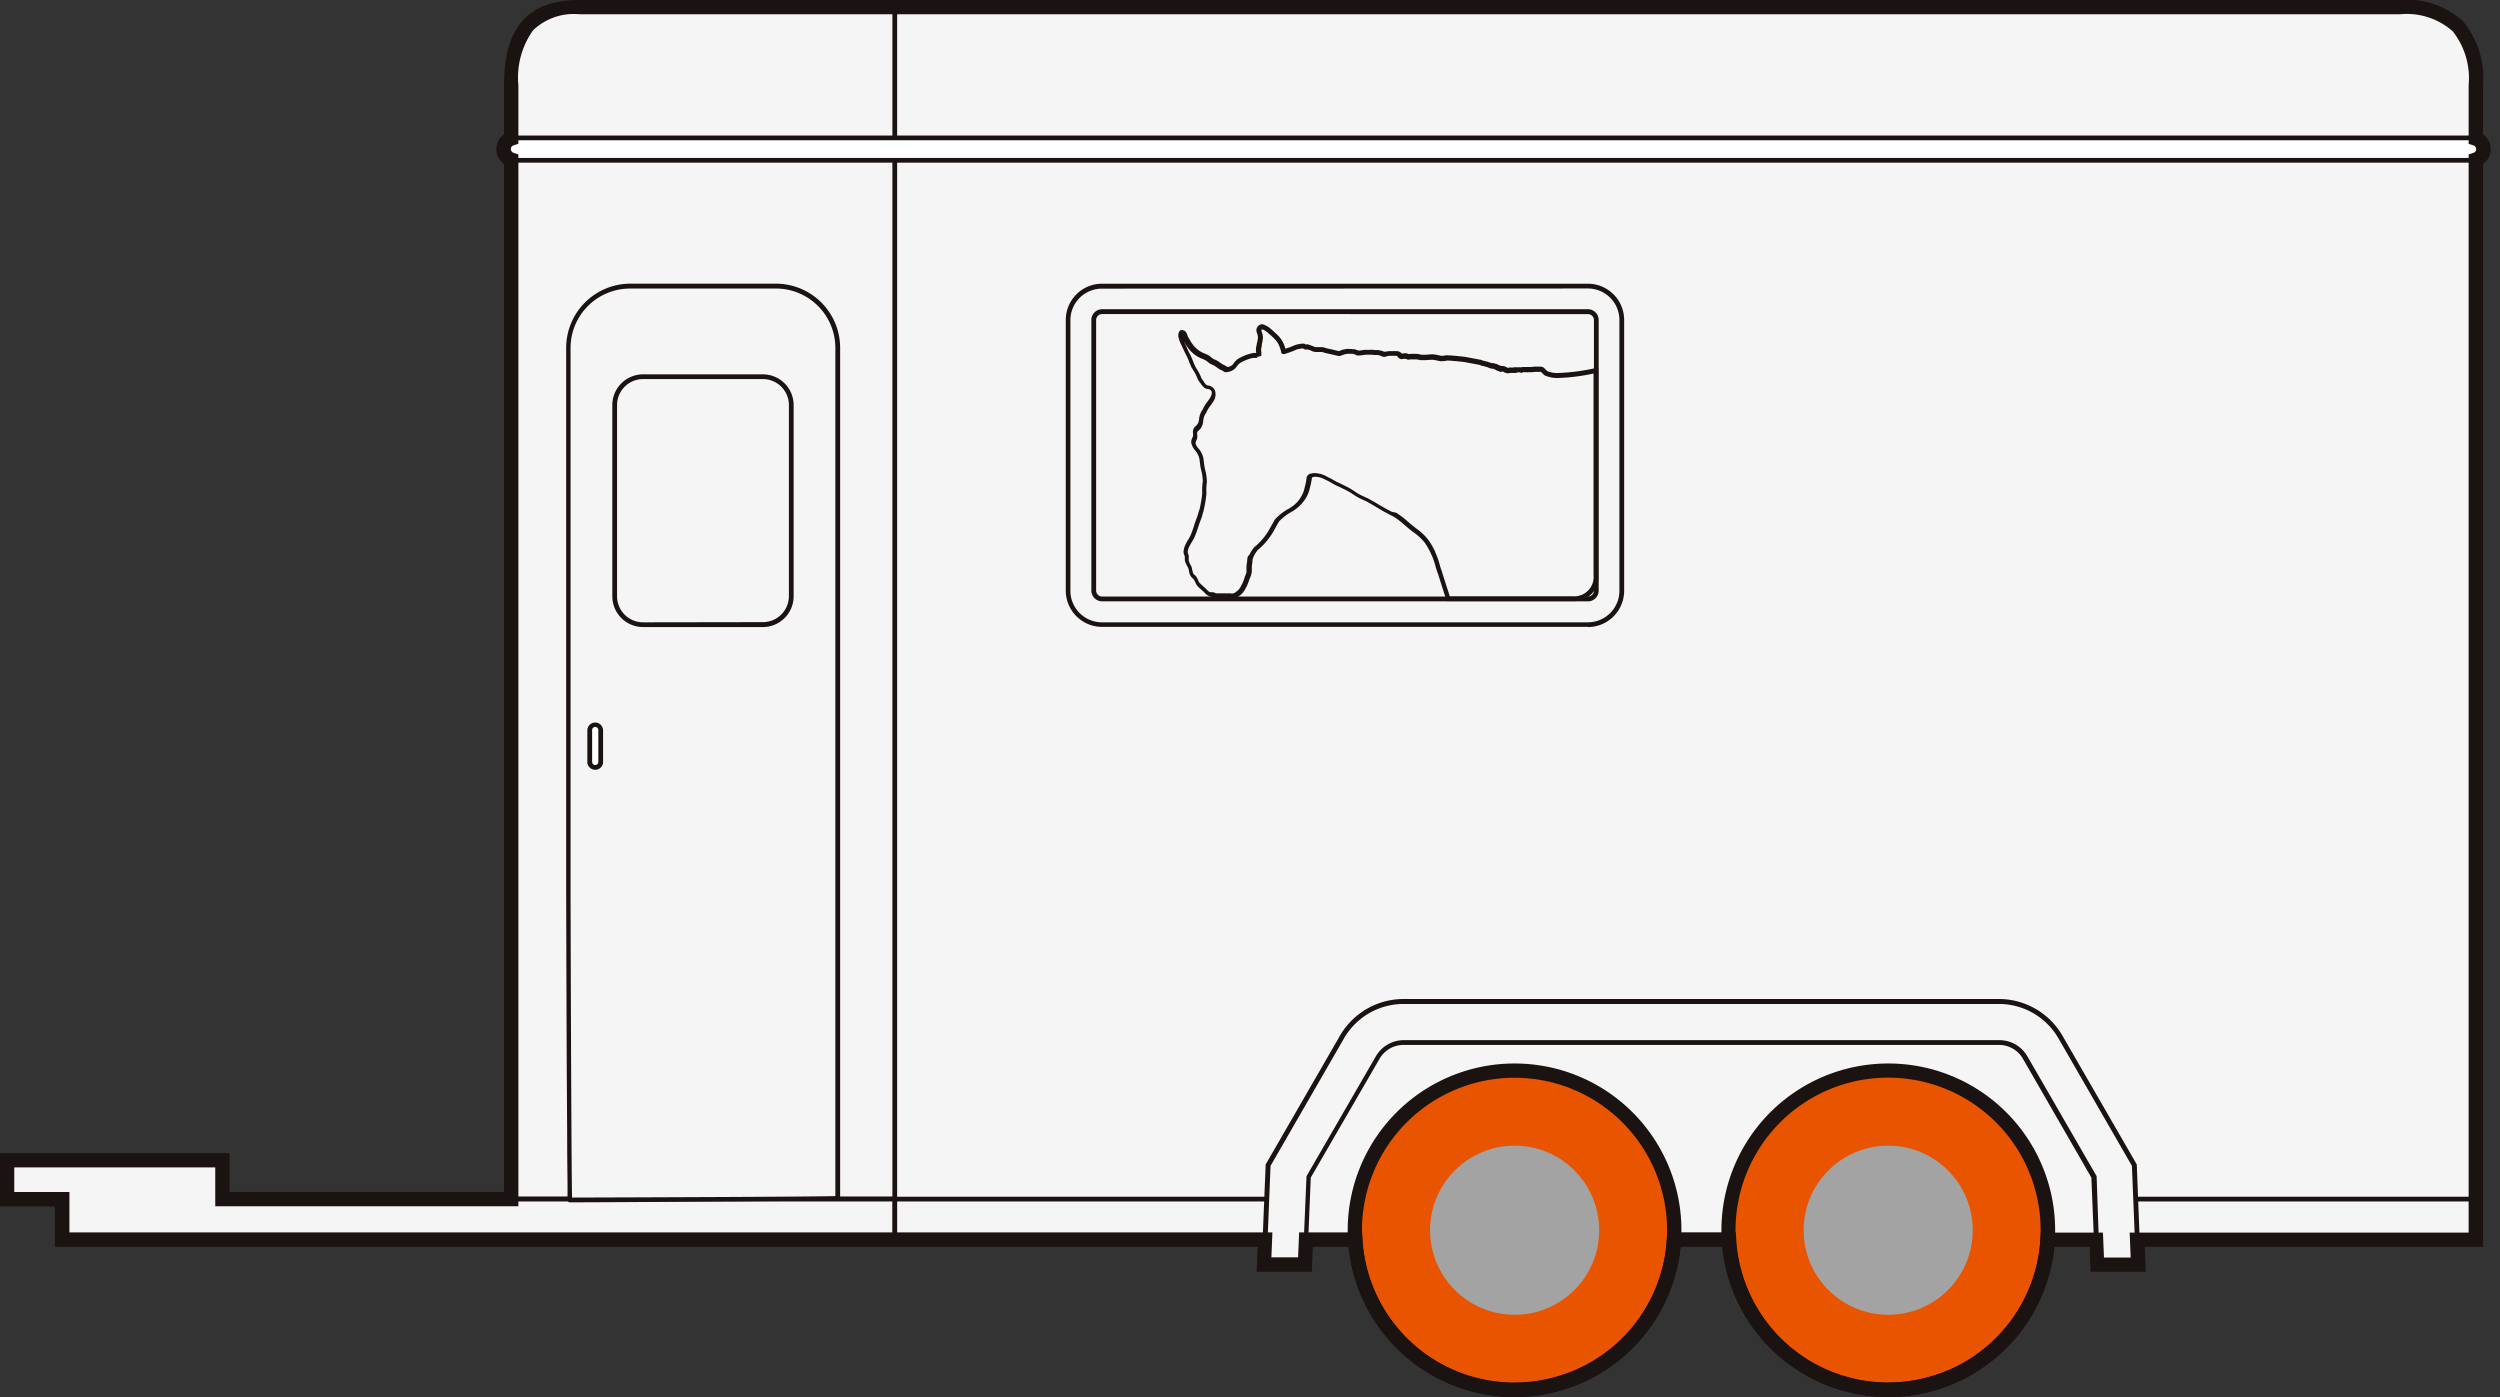
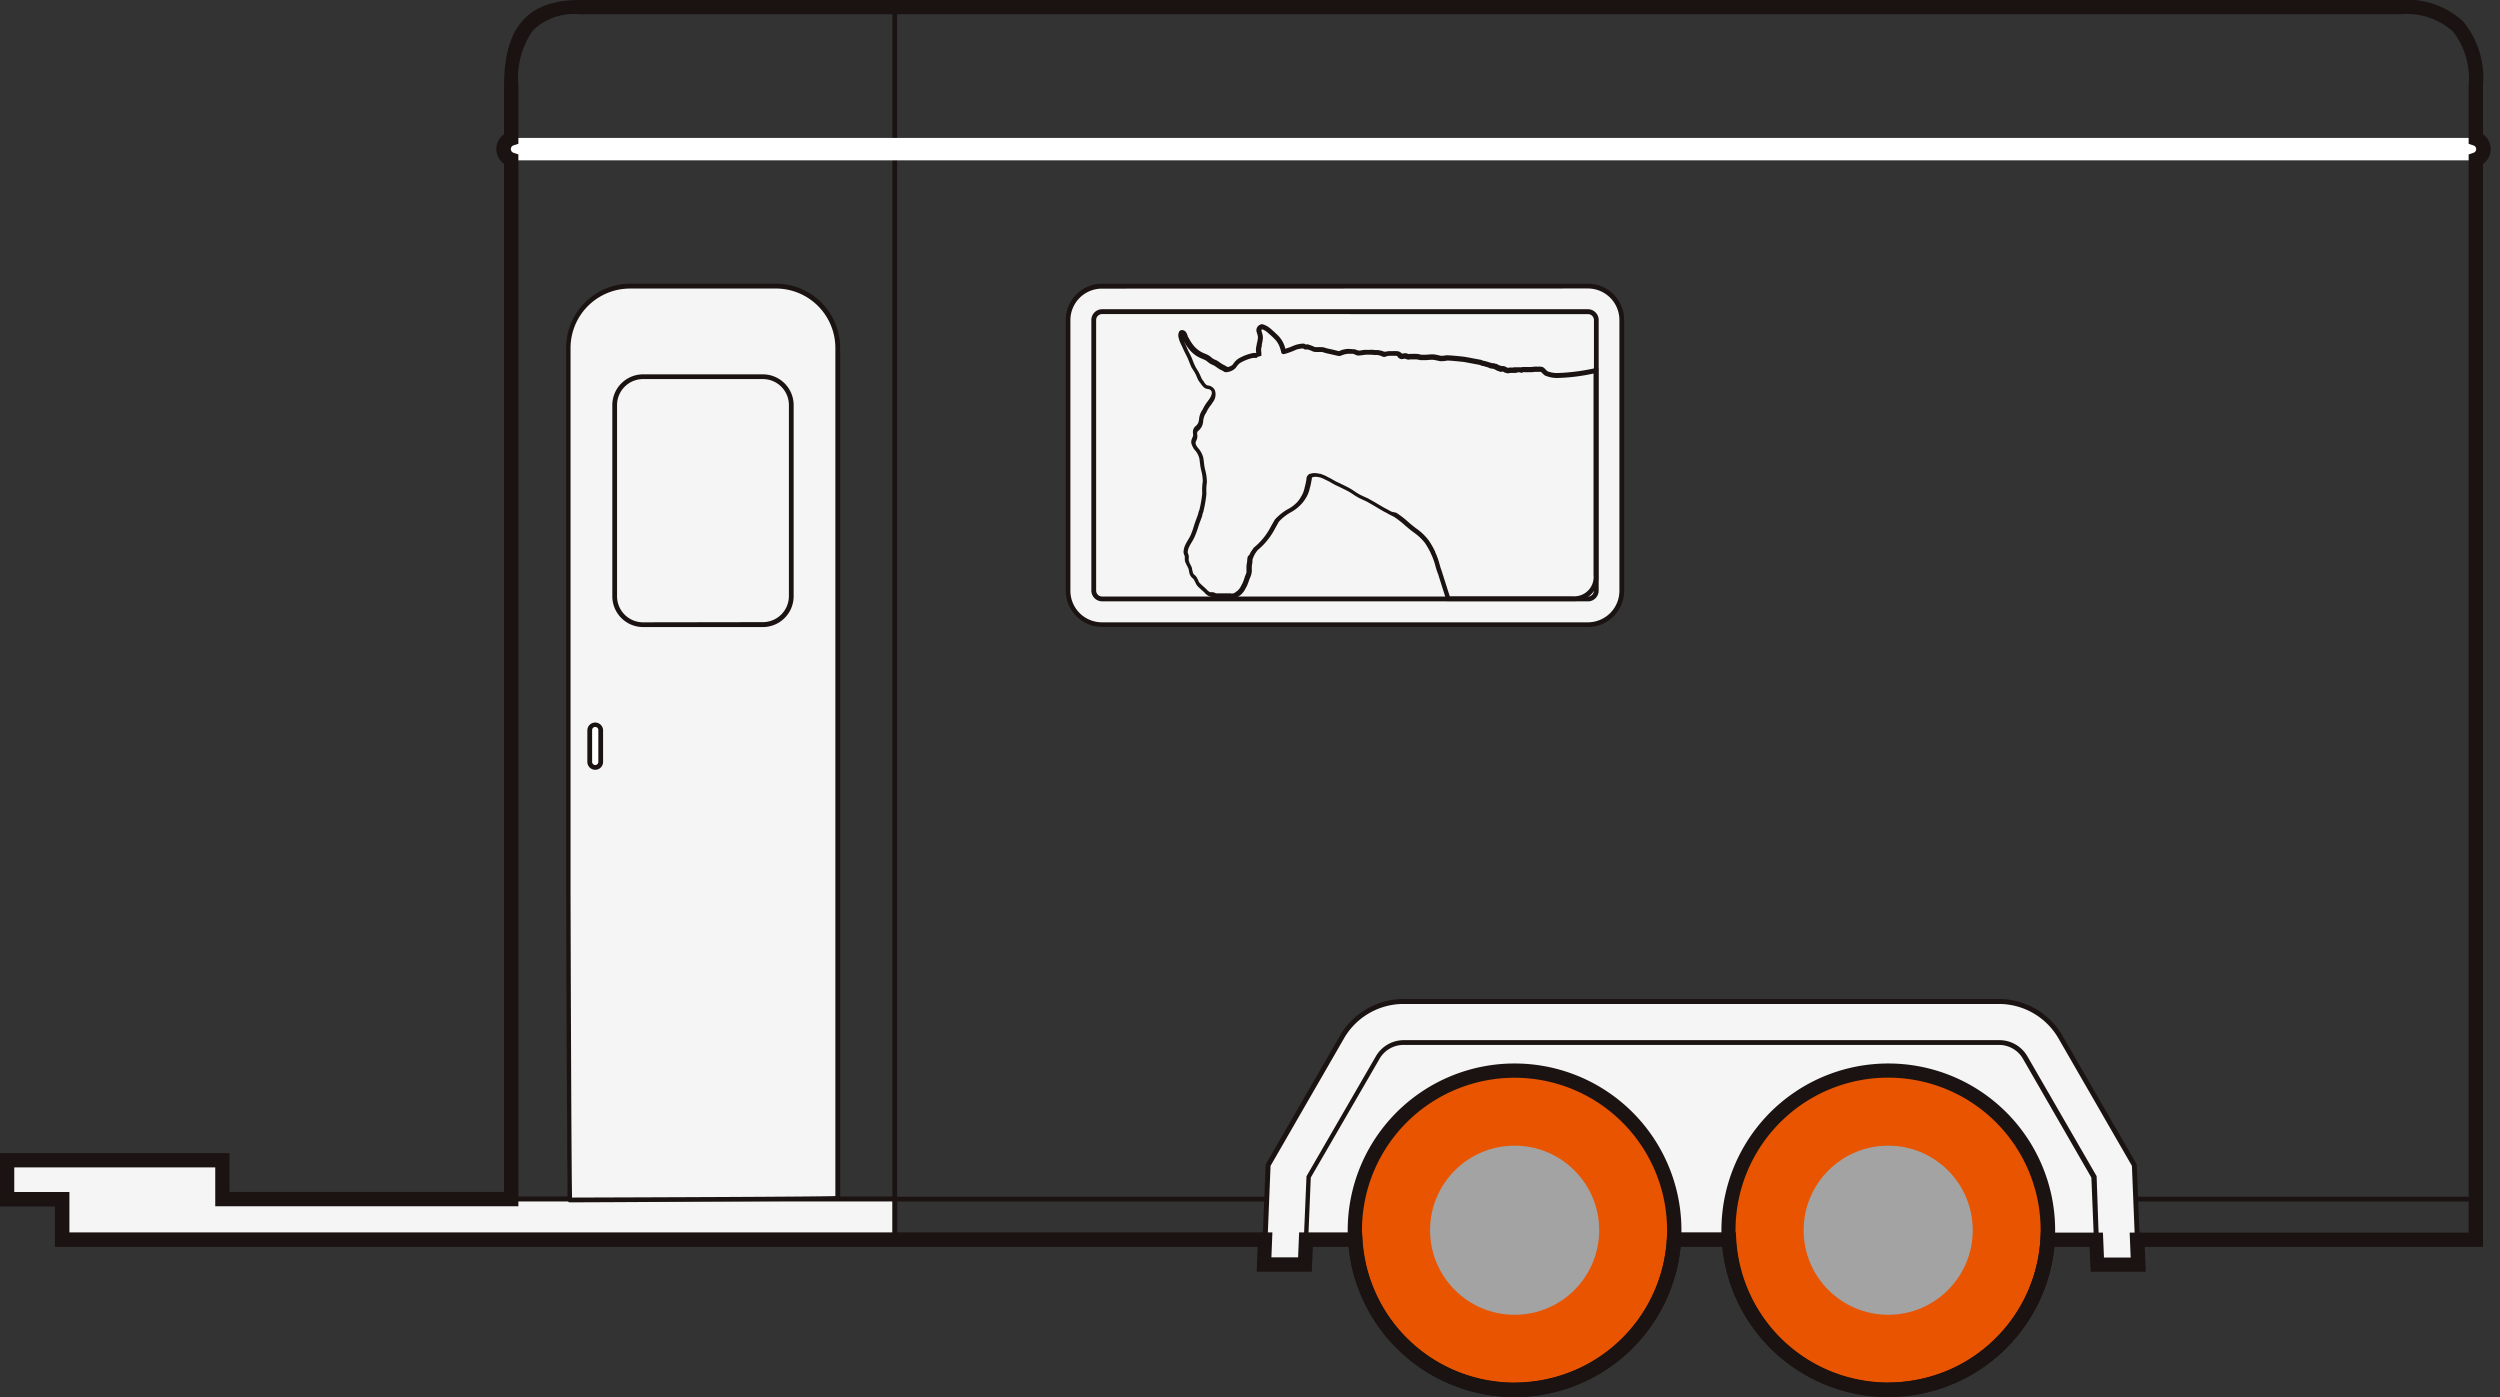
<svg xmlns="http://www.w3.org/2000/svg" width="68" height="38" viewBox="0 0 68 38">
  <rect x="0" y="0" width="68" height="38" fill="#333333" stroke="none" />
  <defs>
    <clipPath id="clip-path">
      <rect id="Rectangle_13426" data-name="Rectangle 13426" width="68" height="38" transform="translate(765 1.222)" fill="#fff" stroke="#707070" stroke-width="1" />
    </clipPath>
    <clipPath id="clip-path-2">
      <rect id="Rectangle_13554" data-name="Rectangle 13554" width="67.746" height="38" fill="none" />
    </clipPath>
  </defs>
  <g id="Trailers_-_Special_Trailer_Horse_trailer_-_US_CA" data-name="Trailers - Special Trailer(Horse trailer) - US, CA" transform="translate(-765 -1.222)" clip-path="url(#clip-path)">
    <g id="Group_11156" data-name="Group 11156" transform="translate(765 1.222)">
      <g id="Group_11155" data-name="Group 11155" clip-path="url(#clip-path-2)">
-         <path id="Path_56682" data-name="Path 56682" d="M92.092,34.067H38.655V2.664c0-1.5.587-2.124,1.858-2.124H90.032c1.452,0,2.06.692,2.06,2.124Z" transform="translate(-24.75 -0.346)" fill="#f5f5f5" />
-         <path id="패스_56683" data-name="패스 56683" d="M92.042,34.016H38.475V2.549c0-1.514.593-2.189,1.923-2.189H89.917a2.122,2.122,0,0,1,1.622.545,2.3,2.3,0,0,1,.5,1.644ZM38.6,33.887H91.912V2.549A2.182,2.182,0,0,0,91.445.994a2,2,0,0,0-1.528-.5H40.4a1.715,1.715,0,0,0-1.357.479A2.327,2.327,0,0,0,38.6,2.549Z" transform="translate(-24.635 -0.231)" fill="#1a1311" />
        <line id="Line_275" data-name="Line 275" y2="33.527" transform="translate(24.338 0.194)" fill="#fff" />
        <path id="선_276" data-name="선 276" d="M-.051,33.527H-.18V0h.129Z" transform="translate(24.453 0.194)" fill="#1a1311" />
        <path id="Path_56684" data-name="Path 56684" d="M91.628,11.038H38.371a.3.3,0,1,1,0-.61H91.628a.3.3,0,1,1,0,.61" transform="translate(-24.377 -6.677)" fill="#fff" />
-         <path id="패스_56685" data-name="패스 56685" d="M91.513,10.987H38.256a.37.37,0,0,1,0-.739H91.513a.37.37,0,0,1,0,.739Zm-53.257-.61a.24.24,0,1,0,0,.48H91.513a.24.24,0,1,0,0-.48Z" transform="translate(-24.261 -6.562)" fill="#1a1311" />
-         <rect id="Rectangle_13551" data-name="Rectangle 13551" width="53.437" height="1.105" transform="translate(13.905 32.616)" fill="#f5f5f5" />
        <path id="사각형_13552" data-name="사각형 13552" d="M-.18-.18H53.387V1.055H-.18Zm53.437.129H-.051V.925H53.257Z" transform="translate(14.02 32.731)" fill="#1a1311" />
        <path id="Path_56686" data-name="Path 56686" d="M6.4,88.792V87.736H.54v1.056H2.034V89.9h22.65V88.792Z" transform="translate(-0.346 -56.176)" fill="#f5f5f5" />
        <path id="패스_56687" data-name="패스 56687" d="M.36,87.555H6.345v1.056H24.633v1.235H1.854V88.741H.36Zm5.855.13H.489v.927H1.984v1.105H24.5v-.976H6.215Z" transform="translate(-0.23 -56.061)" fill="#1a1311" />
        <path id="Path_56688" data-name="Path 56688" d="M42.966,38.059V23.318a1.682,1.682,0,0,1,1.68-1.68h3.973a1.682,1.682,0,0,1,1.68,1.68v23.13c0,.026-7.286.046-7.286.046-.026,0-.046-8.409-.046-8.434" transform="translate(-27.511 -13.855)" fill="#f5f5f5" />
        <path id="패스_56689" data-name="패스 56689" d="M42.9,46.443h0c-.063,0-.066-.064-.067-.086s0-.04,0-.072v-.268c0-.218-.006-.539-.009-.953,0-.7-.01-1.672-.015-2.894-.008-2.13-.013-4.218-.013-4.227V23.2a1.747,1.747,0,0,1,1.745-1.745H48.5A1.747,1.747,0,0,1,50.248,23.2V46.33c0,.028-.014.063-.082.067h-.295l-.826.009c-.6,0-1.447.01-2.5.015C44.739,46.438,42.915,46.443,42.9,46.443Zm1.634-24.855A1.617,1.617,0,0,0,42.915,23.2V37.944c0,.078.019,7.638.042,8.369,2.346-.007,6.623-.023,7.161-.041V23.2A1.617,1.617,0,0,0,48.5,21.587Z" transform="translate(-27.396 -13.739)" fill="#1a1311" />
        <path id="Path_56690" data-name="Path 56690" d="M46.482,34.456v-5.2a.773.773,0,0,1,.772-.772h3.258a.773.773,0,0,1,.772.772v5.2a.773.773,0,0,1-.772.772H47.254a.773.773,0,0,1-.772-.772" transform="translate(-29.762 -18.241)" fill="#f5f5f5" />
        <path id="사각형_13553" data-name="사각형 13553" d="M.657-.18H3.915a.838.838,0,0,1,.837.837v5.2a.838.838,0,0,1-.837.837H.657A.838.838,0,0,1-.18,5.852V.657A.838.838,0,0,1,.657-.18ZM3.915,6.56a.708.708,0,0,0,.708-.708V.657a.708.708,0,0,0-.708-.708H.657A.708.708,0,0,0-.051.657v5.2a.708.708,0,0,0,.708.708Z" transform="translate(16.835 10.362)" fill="#1a1311" />
        <path id="Path_56691" data-name="Path 56691" d="M44.594,54.966v.857a.15.15,0,1,0,.3,0v-.857a.15.15,0,0,0-.3,0" transform="translate(-28.553 -35.098)" fill="#fff" />
        <path id="패스_56692" data-name="패스 56692" d="M44.628,54.636a.215.215,0,0,1,.214.214v.857a.214.214,0,0,1-.428,0V54.85a.214.214,0,0,1,.214-.214Zm0,1.156a.085.085,0,0,0,.085-.085V54.85a.085.085,0,1,0-.169,0v.857a.085.085,0,0,0,.084.085Z" transform="translate(-28.438 -34.983)" fill="#1a1311" />
        <path id="Path_56693" data-name="Path 56693" d="M97.379,83.34V81.072l2.637-3.577h17.269l2.533,3.9.082,1.944Z" transform="translate(-62.351 -49.619)" fill="#f5f5f5" />
        <path id="패스_56694" data-name="패스 56694" d="M119.851,83.29H97.2V80.935l2.669-3.62H117.2l2.562,3.946Zm-22.523-.13h22.388l-.078-1.858-2.5-3.858h-17.2l-2.6,3.533Z" transform="translate(-62.236 -49.504)" fill="#1a1311" />
        <path id="Path_56695" data-name="Path 56695" d="M118.244,82.89l-.1-2.387-1.875-3.247a.815.815,0,0,0-.7-.407h-16.2a.816.816,0,0,0-.705.407L96.789,80.5l-.1,2.387H95.577l.109-2.707L97.7,76.7a1.935,1.935,0,0,1,1.671-.965h16.2a1.934,1.934,0,0,1,1.67.965l2.012,3.484.11,2.707Z" transform="translate(-61.197 -48.492)" fill="#f5f5f5" />
        <path id="패스_56696" data-name="패스 56696" d="M119.306,82.84h-1.244l-.1-2.433L116.1,77.174a.75.75,0,0,0-.649-.375h-16.2a.752.752,0,0,0-.649.375L96.73,80.407l-.1,2.433H95.39l.113-2.79,2.02-3.5a2,2,0,0,1,1.727-1h16.2a2,2,0,0,1,1.727,1l2.02,3.5Zm-1.12-.129h.985l-.106-2.623-2-3.471a1.87,1.87,0,0,0-1.614-.932h-16.2a1.87,1.87,0,0,0-1.615.932l-2,3.471-.106,2.623h.984l.1-2.341L98.5,77.109a.881.881,0,0,1,.761-.44h16.2a.88.88,0,0,1,.761.44l1.883,3.26Z" transform="translate(-61.077 -48.377)" fill="#1a1311" />
        <path id="Path_56697" data-name="Path 56697" d="M103.344,82.673a4.341,4.341,0,1,0,6.084-.826,4.341,4.341,0,0,0-6.084.826" transform="translate(-65.602 -51.837)" fill="#e85400" fill-rule="evenodd" />
        <path id="패스_56698" data-name="패스 56698" d="M106.455,80.419h0a4.536,4.536,0,0,1,1.977,8.618,4.537,4.537,0,1,1-1.977-8.618Zm-.009,8.684a4.191,4.191,0,0,0,1.816-.416,4.148,4.148,0,0,0-1.807-7.88h0a4.148,4.148,0,1,0-.009,8.3Z" transform="translate(-65.255 -51.492)" fill="#1a1311" />
        <path id="Path_56700" data-name="Path 56700" d="M131.6,82.673a4.341,4.341,0,1,0,6.084-.826,4.341,4.341,0,0,0-6.084.826" transform="translate(-83.695 -51.837)" fill="#e85400" fill-rule="evenodd" />
        <path id="패스_56701" data-name="패스 56701" d="M134.713,80.419h0a4.536,4.536,0,0,1,1.977,8.618,4.537,4.537,0,1,1-1.977-8.618ZM134.7,89.1a4.191,4.191,0,0,0,1.816-.416,4.148,4.148,0,0,0-1.807-7.88h0a4.148,4.148,0,1,0-.009,8.3Z" transform="translate(-83.348 -51.492)" fill="#1a1311" />
        <path id="Path_56703" data-name="Path 56703" d="M95.832,29.91a.924.924,0,0,1-.914.929H81.684a.924.924,0,0,1-.914-.929V22.563a.924.924,0,0,1,.914-.929H94.919a.924.924,0,0,1,.914.929Z" transform="translate(-51.716 -13.852)" fill="#f5f5f5" />
        <path id="패스_56704" data-name="패스 56704" d="M94.8,30.788H81.568a.987.987,0,0,1-.978-.994V22.448a.987.987,0,0,1,.978-.994H94.8a.987.987,0,0,1,.978.994V29.8a.987.987,0,0,1-.978.993Zm-13.235-9.2a.858.858,0,0,0-.849.864V29.8a.858.858,0,0,0,.849.864H94.8a.858.858,0,0,0,.849-.864V22.448a.858.858,0,0,0-.849-.864Z" transform="translate(-51.601 -13.737)" fill="#1a1311" />
        <path id="Path_56705" data-name="Path 56705" d="M82.923,31.383a.228.228,0,0,1-.217-.233V23.8a.228.228,0,0,1,.217-.232H96.158a.228.228,0,0,1,.218.232v7.35a.228.228,0,0,1-.218.233Z" transform="translate(-52.956 -15.092)" fill="#f5f5f5" />
        <path id="패스_56706" data-name="패스 56706" d="M96.043,31.333H82.808a.294.294,0,0,1-.282-.3V23.688a.293.293,0,0,1,.282-.3H96.043a.294.294,0,0,1,.282.3v7.347a.294.294,0,0,1-.282.3ZM82.808,23.52a.164.164,0,0,0-.152.167v7.347a.163.163,0,0,0,.152.168H96.043a.163.163,0,0,0,.153-.168V23.688a.163.163,0,0,0-.153-.167Z" transform="translate(-52.841 -14.977)" fill="#1a1311" />
        <path id="Path_56707" data-name="Path 56707" d="M99.213,25.97c-.049-.034-.1-.1-.12-.11a.262.262,0,0,0-.055-.009.158.158,0,0,0-.035,0h-.037a.544.544,0,0,0-.073,0c-.021,0-.115.015-.118.014a.377.377,0,0,0-.067,0,1.311,1.311,0,0,0-.137.005l-.019.006-.015.008c-.006-.008-.023-.008-.032-.009h-.033a.156.156,0,0,0-.035,0l-.1.008c-.016,0-.043.009-.065.012,0,0-.055-.006-.053,0h0l-.055.01-.059-.017a.243.243,0,0,0-.035-.022.178.178,0,0,0-.07-.023h-.021c-.008-.009-.078-.023-.1-.037a.374.374,0,0,0-.081-.038.29.29,0,0,0-.038-.017.379.379,0,0,1-.064-.009s-.032-.013-.049-.02L97.6,25.7c-.009,0-.049-.009-.046-.013a.258.258,0,0,0-.065-.017c-.029-.007-.05-.021-.079-.03L97,25.567c-.06-.01-.467-.05-.493-.042a.709.709,0,0,1-.168.016c-.029-.005-.153-.034-.206-.04a1.469,1.469,0,0,0-.191.009.6.6,0,0,0-.063,0H95.8a.79.79,0,0,0-.113-.023.556.556,0,0,0-.062-.006.445.445,0,0,0-.062.006H95.5a.24.24,0,0,1-.041.008c-.023,0-.06-.023-.089-.026s-.065.022-.1.015-.06-.046-.094-.058a.18.18,0,0,0-.06-.01.556.556,0,0,0-.065,0l-.065.008-.061.008a.651.651,0,0,0-.117.021.1.1,0,0,1-.025,0c-.023,0-.039-.017-.06-.024a.52.52,0,0,0-.058-.015.279.279,0,0,0-.057-.015l-.031,0h-.034a.623.623,0,0,0-.132-.007,1.13,1.13,0,0,0-.13,0,1.047,1.047,0,0,0-.127.018.206.206,0,0,0-.06.012.129.129,0,0,1-.035,0,.171.171,0,0,0-.038-.019.249.249,0,0,0-.049-.019l-.024-.007a.065.065,0,0,1-.031,0,.58.58,0,0,0-.062,0,.177.177,0,0,0-.062,0l-.063.014a.238.238,0,0,0-.063.014c-.021.006-.038.017-.057.022a.228.228,0,0,1-.042.017.142.142,0,0,1-.05-.011l-.149-.036c-.069-.018-.142-.028-.211-.052-.115-.041-.215.031-.321-.03-.02-.012-.041-.013-.062-.025s-.045-.009-.065-.025-.045.016-.065,0l-.05-.028a.708.708,0,0,0-.227.037,2.3,2.3,0,0,1-.319.117s-.019-.076-.03-.115a.68.68,0,0,0-.181-.3c-.049-.048-.1-.094-.147-.136a.712.712,0,0,0-.115-.089.171.171,0,0,0-.037-.018.165.165,0,0,0-.118-.029c-.06.021-.063.087-.049.137a.527.527,0,0,1,.032.158,1.012,1.012,0,0,1-.028.164.08.08,0,0,1,0,.027c0,.023-.011.045-.015.068a.35.35,0,0,0,0,.147v.088c-.01-.02-.109-.015-.131-.017a1.2,1.2,0,0,0-.4.149.608.608,0,0,0-.128.142.345.345,0,0,1-.2.1h-.011a.917.917,0,0,0-.147-.083c-.04-.026-.081-.055-.123-.085s-.085-.038-.126-.063a1.764,1.764,0,0,0-.155-.109,1.214,1.214,0,0,1-.268-.138c-.027-.022-.055-.046-.083-.072a1.07,1.07,0,0,1-.145-.192L89.369,25a.432.432,0,0,0-.05-.118c-.026-.027-.061-.032-.069-.013a.184.184,0,0,0-.012.094.313.313,0,0,0,.012.045.057.057,0,0,0,.008.036,2.019,2.019,0,0,0,.089.2c.032.074.065.144.1.216.059.11.089.226.145.332h0l.013.018.024.04a1.1,1.1,0,0,1,.107.2.5.5,0,0,0,.1.156.435.435,0,0,0,.053.07l.018.017a.085.085,0,0,0,.045.034.641.641,0,0,1,.108.028.183.183,0,0,1,.077.073.3.3,0,0,1-.062.281l-.052.071a.991.991,0,0,0-.128.213c-.058.045-.078.2-.09.266a.328.328,0,0,1-.086.182c-.034.035-.071.057-.077.108a.952.952,0,0,1,0,.151,1.089,1.089,0,0,0-.047.135.136.136,0,0,0,.015.068.418.418,0,0,0,.093.144.609.609,0,0,1,.113.226c.011.063.015.128.026.2a2.46,2.46,0,0,1,.07.449,1.6,1.6,0,0,0-.015.333,3.23,3.23,0,0,1-.076.44h0l-.022.063a.4.4,0,0,0-.016.064c-.032.1-.072.191-.1.286a2.638,2.638,0,0,1-.107.293c-.045.1-.116.192-.159.293a.475.475,0,0,0-.031.141.176.176,0,0,0,.023.077.193.193,0,0,1,.01.036c.007.04,0,.094.009.132a.147.147,0,0,0,.02.044,1.132,1.132,0,0,0,.059.121.269.269,0,0,1,.019.051l.015.063a.216.216,0,0,0,.079.15.211.211,0,0,1,.031.029,1.111,1.111,0,0,1,.056.1.267.267,0,0,0,.05.083c.028.03.168.153.19.176a.239.239,0,0,0,.145.092l.015.007h0c.052.046.175.037.259.035h.2a.2.2,0,0,0,.1.013.254.254,0,0,0,.136-.065.378.378,0,0,0,.058-.044.512.512,0,0,0,.105-.153c.008-.014.033-.062.037-.07.023-.054.045-.115.063-.172a.731.731,0,0,0,.05-.134V31.4a.143.143,0,0,0,.007-.065,1.035,1.035,0,0,1,.009-.174c.01-.045.01-.092.017-.137.008-.018.025-.069.029-.08.014-.03.028-.059.044-.088a.714.714,0,0,1,.05-.073l.028-.04a1.847,1.847,0,0,0,.466-.574c.037-.066.073-.133.112-.2a1.363,1.363,0,0,1,.371-.287,1,1,0,0,0,.22-.172l.021-.022a1.257,1.257,0,0,0,.091-.123.762.762,0,0,0,.122-.287c.009-.034.034-.136.035-.146q.014-.064.021-.129a.133.133,0,0,1,.025-.044.1.1,0,0,1,.032-.022c.021,0,.042-.012.063-.014a.507.507,0,0,1,.081,0l.1.017c.028.009.054.022.082.031,0,0,.131.064.185.091l.171.1c.06.027.121.057.18.086s.112.054.167.084c.109.06.21.144.323.2l.164.075.215.122c.016.01.11.067.131.078.059.033.117.072.181.1.011,0,.069.04.086.048s.131.065.138.07a4.3,4.3,0,0,1,.45.355,1.9,1.9,0,0,1,.421.387,2.093,2.093,0,0,1,.165.293.2.2,0,0,0,.018.041,2,2,0,0,1,.1.3,1.971,1.971,0,0,0,.073.224s.01.036.015.049.121.381.205.645h3.391a.589.589,0,0,0,.632-.643V25.889a3.007,3.007,0,0,1-1.345.081" transform="translate(-57.138 -15.809)" fill="#f5f5f5" />
        <path id="패스_56708" data-name="패스 56708" d="M91.33,24.511a.269.269,0,0,1,.122.038.228.228,0,0,1,.045.022.774.774,0,0,1,.123.095c.056.047.107.1.15.138a.748.748,0,0,1,.2.324l.014.051a1.638,1.638,0,0,0,.235-.087.777.777,0,0,1,.248-.052.1.1,0,0,1,.046.009l.032.018h0a.112.112,0,0,1,.039-.008.081.081,0,0,1,.051.018h.01a.164.164,0,0,1,.047.017l.019.007a.217.217,0,0,1,.043.018.137.137,0,0,0,.072.017h.058a.724.724,0,0,1,.074,0,.312.312,0,0,1,.105.017.991.991,0,0,0,.129.033l.077.017.093.023.056.013.021.006h.006l.027-.012h0l.019-.008a.266.266,0,0,1,.038-.014c.022-.007.046-.011.068-.016l.038-.008.023,0a.26.26,0,0,1,.083,0h.02a.224.224,0,0,1,.05.006h.052a.2.2,0,0,1,.05.018l.011,0a.237.237,0,0,1,.038.017h0l.038,0h.023a1.108,1.108,0,0,1,.134-.019,1.046,1.046,0,0,0,.129,0,.645.645,0,0,1,.137.006H94.5a.162.162,0,0,1,.055.012h.013a.583.583,0,0,1,.064.017.186.186,0,0,1,.033.015l.01,0h.015l.027,0a.749.749,0,0,1,.089-.015h.124a.226.226,0,0,1,.054,0H95a.244.244,0,0,1,.079.013.2.2,0,0,1,.06.038.112.112,0,0,0,.024.017h.018a.178.178,0,0,1,.075-.011.257.257,0,0,1,.063.017l.021.007h0l.027-.006h.075a.405.405,0,0,1,.055,0h0a.378.378,0,0,1,.051,0h.016a.808.808,0,0,1,.116.023h.133c.021,0,.105-.01.161-.01h.036a1.07,1.07,0,0,1,.171.032l.04.008h.008a.8.8,0,0,0,.13-.014.117.117,0,0,1,.034,0c.087,0,.434.035.488.044l.411.077H97.3a.342.342,0,0,1,.043.017.175.175,0,0,0,.032.012h.011a.247.247,0,0,1,.067.019h.008l.029.007.057.022h.011a.148.148,0,0,1,.04.016h.017l.037,0a.158.158,0,0,1,.036.015H97.7l.013,0a.366.366,0,0,1,.079.039l.038.012.034.011h.014a.221.221,0,0,1,.1.021l.032.019.035.01.036-.008h.01a.221.221,0,0,1,.043,0h.033l.04-.007h.091a.222.222,0,0,1,.047,0h.064l.024-.007a.626.626,0,0,1,.084,0h.054a.207.207,0,0,1,.041,0h.063a.865.865,0,0,1,.092-.01.6.6,0,0,1,.081,0,.2.2,0,0,0,.036,0,.151.151,0,0,1,.036,0,.194.194,0,0,1,.077.017.28.28,0,0,1,.057.05.566.566,0,0,0,.065.06.727.727,0,0,0,.3.045,5.409,5.409,0,0,0,1-.133l.078-.017v5.647a.653.653,0,0,1-.7.708H96.372L96.358,32l-.134-.422-.07-.221a.4.4,0,0,0-.016-.05,2.048,2.048,0,0,1-.074-.229,1.935,1.935,0,0,0-.1-.284.26.26,0,0,1-.021-.046,2.021,2.021,0,0,0-.158-.28,1.4,1.4,0,0,0-.32-.3l-.088-.068c-.047-.038-.094-.078-.139-.116a2.3,2.3,0,0,0-.3-.233h0l-.081-.041-.052-.026-.051-.029-.034-.019a1.353,1.353,0,0,1-.128-.07l-.056-.033c-.022-.012-.113-.067-.132-.079l-.133-.076-.079-.045-.121-.055-.041-.019a1.487,1.487,0,0,1-.2-.117c-.044-.029-.086-.057-.13-.081s-.081-.043-.125-.064l-.039-.019c-.057-.028-.118-.058-.178-.085-.024-.011-.083-.044-.146-.081l-.027-.016-.078-.038-.1-.049-.043-.016-.032-.013-.093-.016a.442.442,0,0,0-.066,0l-.027.006-.023.006h-.006a.059.059,0,0,0-.01.016c-.005.041-.012.082-.021.126a1.266,1.266,0,0,1-.036.151.821.821,0,0,1-.131.308.778.778,0,0,1-.1.128l-.024.025a1.065,1.065,0,0,1-.233.182,1.319,1.319,0,0,0-.351.269c-.023.039-.045.079-.067.118l-.041.074a1.9,1.9,0,0,1-.476.588l-.023.032-.017.024-.03.044c-.017.032-.029.058-.04.082l-.009.024c-.007.019-.012.035-.017.047a.135.135,0,0,0,0,.045.734.734,0,0,1-.012.089.585.585,0,0,0-.007.112c0,.015,0,.03,0,.044a.207.207,0,0,1-.009.084V31.3a.775.775,0,0,1-.053.142,1.785,1.785,0,0,1-.064.174h0c0,.011-.031.058-.039.073a.566.566,0,0,1-.119.17.435.435,0,0,1-.064.048.319.319,0,0,1-.164.077h-.035a.254.254,0,0,1-.074-.012h-.293a.341.341,0,0,1-.2-.047.313.313,0,0,1-.169-.109c-.008-.009-.044-.041-.076-.07-.058-.053-.1-.089-.114-.107a.322.322,0,0,1-.061-.1l-.019-.036a.489.489,0,0,0-.031-.057l-.016-.015a.275.275,0,0,1-.105-.188.219.219,0,0,0-.012-.049V31.18a.2.2,0,0,0-.014-.038l-.021-.04a.6.6,0,0,1-.039-.081.2.2,0,0,1-.024-.056.344.344,0,0,1-.008-.087.324.324,0,0,0,0-.049.133.133,0,0,0-.007-.023h0a.225.225,0,0,1-.027-.1.536.536,0,0,1,.036-.164,1.387,1.387,0,0,1,.087-.163,1.386,1.386,0,0,0,.072-.132,2.581,2.581,0,0,0,.1-.286c.017-.053.037-.106.056-.158s.031-.083.045-.125a.462.462,0,0,1,.018-.069l.01-.028.011-.032h0a3.146,3.146,0,0,0,.073-.427v-.028a1.526,1.526,0,0,1,.016-.309,1.222,1.222,0,0,0-.04-.286,1.476,1.476,0,0,1-.03-.148.687.687,0,0,0-.012-.091c0-.03-.008-.067-.013-.1a.538.538,0,0,0-.1-.2h0a.475.475,0,0,1-.1-.16.2.2,0,0,1-.019-.1.289.289,0,0,1,.03-.1.267.267,0,0,0,.018-.046.186.186,0,0,0,0-.061.326.326,0,0,1,0-.085.2.2,0,0,1,.076-.127l.019-.018a.238.238,0,0,0,.056-.094.545.545,0,0,1,.013-.056V27.1a.53.53,0,0,1,.1-.27,1.051,1.051,0,0,1,.13-.213l.007-.01.044-.06q.091-.14.057-.213a.12.12,0,0,0-.05-.046.146.146,0,0,0-.044-.012.343.343,0,0,1-.055-.013.148.148,0,0,1-.072-.05l-.017-.016a.483.483,0,0,1-.059-.077.559.559,0,0,1-.1-.171,1.028,1.028,0,0,0-.1-.188l-.024-.04-.012-.018-.017-.026v-.007c-.022-.046-.041-.094-.059-.14a1.481,1.481,0,0,0-.073-.166c-.037-.07-.071-.14-.106-.221-.01-.023-.021-.045-.033-.069a.935.935,0,0,1-.059-.14.051.051,0,0,0-.007-.031h0a.359.359,0,0,1-.013-.05.251.251,0,0,1,.016-.129.086.086,0,0,1,.081-.052.135.135,0,0,1,.1.044.3.3,0,0,1,.054.112l.008.023.021.036.046.08a1.012,1.012,0,0,0,.135.179c.025.023.051.045.078.067a.755.755,0,0,0,.183.1l.072.031a.487.487,0,0,1,.1.069.527.527,0,0,0,.058.043.418.418,0,0,0,.049.023.436.436,0,0,1,.081.042c.038.027.078.055.118.081l.02.01a.93.93,0,0,1,.116.065.249.249,0,0,0,.144-.068l.011-.015a.518.518,0,0,1,.134-.141h0a1.275,1.275,0,0,1,.419-.159h.074a.41.41,0,0,1,0-.166.232.232,0,0,1,.013-.058v-.011a.049.049,0,0,1,.006-.029.966.966,0,0,0,.027-.152.318.318,0,0,0-.019-.1l-.011-.038a.164.164,0,0,1,.091-.215.135.135,0,0,1,.03-.011Zm.605.816a.065.065,0,0,1-.065-.058c0-.02-.019-.074-.027-.1a.618.618,0,0,0-.164-.268c-.041-.041-.091-.088-.144-.132h0a.652.652,0,0,0-.1-.08.11.11,0,0,0-.024-.012h0a.151.151,0,0,0-.064-.025h0c-.02.007-.008.054-.007.059l.01.034a.424.424,0,0,1,.024.144,1.063,1.063,0,0,1-.03.175v.023h0V25.1a.231.231,0,0,1-.012.052h0a.285.285,0,0,0,0,.121v.1l-.122.034a.048.048,0,0,0,.024.023.431.431,0,0,0-.072,0H91.1a1.192,1.192,0,0,0-.353.141.473.473,0,0,0-.095.106l-.016.022a.372.372,0,0,1-.22.113l-.038.009-.018-.007-.013,0h-.015a.69.69,0,0,0-.112-.064l-.03-.015c-.043-.028-.085-.058-.125-.086a.326.326,0,0,0-.057-.029.523.523,0,0,1-.064-.031.632.632,0,0,1-.073-.053.384.384,0,0,0-.076-.052l-.068-.03a.865.865,0,0,1-.214-.117c-.03-.024-.059-.049-.086-.075h0a1.134,1.134,0,0,1-.154-.2l-.047-.081c.01.023.021.046.033.07s.024.05.035.075c.033.078.065.145.1.211a1.6,1.6,0,0,1,.079.18,1.515,1.515,0,0,0,.066.152l.01.02.022.037a1.149,1.149,0,0,1,.113.211.437.437,0,0,0,.085.138v.007a.381.381,0,0,0,.046.06l.013.012.006,0v.006a.022.022,0,0,0,.014.011l.035.008a.26.26,0,0,1,.083.025.248.248,0,0,1,.1.1h0a.346.346,0,0,1-.066.345l0,.007-.04.055-.01.013a.928.928,0,0,0-.12.2l-.007.014-.012.01a.521.521,0,0,0-.062.2v.025s-.013.062-.018.075h0a.367.367,0,0,1-.085.138l-.023.022c-.025.023-.034.033-.036.049a.216.216,0,0,0,0,.053.3.3,0,0,1,0,.1.366.366,0,0,1-.026.072.2.2,0,0,0-.019.054.072.072,0,0,0,.008.035v.011a.368.368,0,0,0,.078.117h0a.665.665,0,0,1,.126.249v.007c.006.037.011.074.015.11s.007.058.011.087a1.293,1.293,0,0,0,.028.138,1.347,1.347,0,0,1,.043.32v0a1.387,1.387,0,0,0-.014.287v.039a3.315,3.315,0,0,1-.077.449v.01l-.013.036-.009.027a.337.337,0,0,0-.014.054v.01c-.015.045-.032.09-.048.133s-.038.1-.054.152a2.679,2.679,0,0,1-.11.3,1.5,1.5,0,0,1-.079.144,1.274,1.274,0,0,0-.079.147.418.418,0,0,0-.026.117.128.128,0,0,0,.015.044v.008a.257.257,0,0,1,.014.049.409.409,0,0,1,0,.07.262.262,0,0,0,0,.055.085.085,0,0,0,.012.025v.015a.452.452,0,0,0,.032.068c.008.015.016.03.023.045a.327.327,0,0,1,.023.061v.017a.192.192,0,0,0,.011.046h0c.012.054.021.09.052.11a.263.263,0,0,1,.048.046h0a.569.569,0,0,1,.042.075l.018.034v.006a.2.2,0,0,0,.038.064c.014.015.065.062.107.1s.072.065.083.077c.043.045.068.067.107.072h.073l.074.03a.572.572,0,0,0,.067,0h.31l.019,0a.107.107,0,0,0,.051.006.191.191,0,0,0,.1-.05h0a.31.31,0,0,0,.048-.036.448.448,0,0,0,.091-.133h0l.035-.065a1.694,1.694,0,0,0,.06-.165v-.008a.688.688,0,0,0,.046-.12v-.011a.084.084,0,0,0,0-.034v-.062a.677.677,0,0,1,.01-.139.624.624,0,0,0,.01-.073.182.182,0,0,1,.007-.06v-.017a.247.247,0,0,1,.017-.046c.006-.015.029-.021.029-.021.013-.028.027-.056.046-.092v0l.034-.05.017-.024.03-.041,0-.007.007,0a1.791,1.791,0,0,0,.449-.553h0l.041-.073c.023-.041.047-.084.072-.126l.006-.009a1.423,1.423,0,0,1,.388-.3.933.933,0,0,0,.206-.16h0l.018-.019a1.033,1.033,0,0,0,.084-.113v-.006a.708.708,0,0,0,.11-.264c.009-.033.032-.127.034-.139h0c.009-.044.015-.084.02-.125v-.015a.2.2,0,0,1,.038-.065.158.158,0,0,1,.055-.038h.014l.023-.006.043-.009h0a.572.572,0,0,1,.092,0h0l.106.018h.008l.043.016.036.014a.645.645,0,0,1,.116.056l.079.039h0l.031.018c.037.022.115.066.135.075.062.028.125.059.182.087l.038.019c.043.021.088.043.131.067s.094.057.138.087a1.369,1.369,0,0,0,.18.107l.041.019.122.056h.006l.082.047.133.075h0c.018.011.109.066.128.076l.06.035a1.246,1.246,0,0,0,.117.064l.043.024.045.025.052.026L95,29.64a2.4,2.4,0,0,1,.321.246c.044.038.09.077.135.113l.086.067a1.5,1.5,0,0,1,.348.335,2.154,2.154,0,0,1,.17.3v.01a.142.142,0,0,0,.013.027v0a2.065,2.065,0,0,1,.107.305,1.912,1.912,0,0,0,.071.217v.009a.283.283,0,0,0,.013.042l.072.225.12.376H99.8a.525.525,0,0,0,.567-.578V25.854a5.243,5.243,0,0,1-.944.12.834.834,0,0,1-.365-.061h-.007a.619.619,0,0,1-.088-.079l-.025-.025h-.1a.475.475,0,0,0-.064,0c-.01,0-.053.006-.074.009h-.1a.474.474,0,0,1-.077,0h-.069l-.018.008-.042.015-.018-.02h-.049a.516.516,0,0,1-.061.006l.013.011H98.1a.284.284,0,0,1-.061.01h-.018l-.064-.019h-.009l-.008-.006-.025-.016a.113.113,0,0,0-.035-.005l-.053.01-.008-.01h-.01v-.01l-.017,0a.259.259,0,0,1-.074-.03.251.251,0,0,0-.053-.025l-.014-.006-.021-.01h-.027a.121.121,0,0,1-.071-.02H97.53l-.027-.009-.05-.02h-.011a.143.143,0,0,1-.049-.017l-.027-.006H97.35a.29.29,0,0,1-.057-.02l-.025-.01-.406-.076c-.049-.008-.388-.042-.466-.042h0a.915.915,0,0,1-.161.018H96.2l-.044-.009c-.046-.01-.122-.026-.157-.03h-.023c-.058,0-.153.01-.154.01h-.171a.7.7,0,0,0-.1-.02h-.176a.135.135,0,0,1-.046.007.209.209,0,0,1-.06-.016.188.188,0,0,0-.032-.01l-.022,0a.186.186,0,0,1-.057.011h-.025a.187.187,0,0,1-.081-.045A.067.067,0,0,0,95,25.372h-.184a.438.438,0,0,0-.078.013L94.7,25.4a.154.154,0,0,1-.045,0,.146.146,0,0,1-.061-.021l-.011-.006a.458.458,0,0,0-.051-.013l-.031-.01h-.014a.156.156,0,0,1-.031,0h-.05a.714.714,0,0,0-.084-.007H94.3a1.071,1.071,0,0,0-.13,0,1,1,0,0,0-.119.016l-.028,0-.03.006h-.02a.215.215,0,0,1-.047-.007h-.01l-.009-.006a.1.1,0,0,0-.025-.012h0l-.017-.008-.019-.008-.022-.006h-.093a.173.173,0,0,0-.038,0l-.023,0-.042.009a.191.191,0,0,0-.057.013l-.021.008-.035.013h-.006a.135.135,0,0,1-.048.017h-.013a.149.149,0,0,1-.05-.01h-.009l-.055-.013-.1-.023-.071-.016a1.1,1.1,0,0,1-.145-.038.182.182,0,0,0-.062-.01H92.9a.7.7,0,0,1-.072,0,.265.265,0,0,1-.137-.034l-.018-.007a.222.222,0,0,1-.043-.018h-.013a.173.173,0,0,1-.038-.013.113.113,0,0,1-.038.007.084.084,0,0,1-.04-.01l-.024-.013-.016-.009a.949.949,0,0,0-.174.031,2.073,2.073,0,0,1-.333.123h-.019Z" transform="translate(-57.023 -15.694)" fill="#1a1311" />
        <path id="패스_56709" data-name="패스 56709" d="M15.763,0h49.52A2.241,2.241,0,0,1,67,.586a2.42,2.42,0,0,1,.538,1.733V3.652a.494.494,0,0,1,0,.808V33.915h-9.2l.027.677h-1.5l-.028-.677H55.88a4.538,4.538,0,0,1-9.03,0H45.711a4.535,4.535,0,0,1-9.025,0h-.977l-.028.677h-1.5l.027-.677H1.494v-1.1H0V31.365H6.244v1.056H13.71V4.46a.494.494,0,0,1,0-.808V2.319C13.71.737,14.362,0,15.763,0ZM67.147,33.527V4.2l.134-.044a.106.106,0,0,0,0-.2l-.134-.044V2.319A2.065,2.065,0,0,0,66.716.853,1.885,1.885,0,0,0,65.282.388H15.763A1.6,1.6,0,0,0,14.5.824a2.211,2.211,0,0,0-.4,1.495V3.911l-.134.044a.106.106,0,0,0,0,.2L14.1,4.2V32.81H5.855V31.754H.388v.668h1.5v1.1H34.609l-.027.677h.726l.028-.677h1.713l.011.183a4.14,4.14,0,0,0,4.133,3.9,4.191,4.191,0,0,0,1.816-.416,4.148,4.148,0,0,0,2.33-3.486l.011-.183h1.864l.011.183a4.14,4.14,0,0,0,4.133,3.9,4.191,4.191,0,0,0,1.816-.416A4.148,4.148,0,0,0,55.5,33.71l.011-.183H57.2l.028.677h.726l-.027-.677Z" fill="#1a1311" />
        <circle id="타원_91" data-name="타원 91" cx="2.3" cy="2.3" r="2.3" transform="translate(38.898 31.162)" fill="#a3a3a3" />
        <circle id="타원_92" data-name="타원 92" cx="2.3" cy="2.3" r="2.3" transform="translate(49.059 31.162)" fill="#a3a3a3" />
      </g>
    </g>
  </g>
</svg>